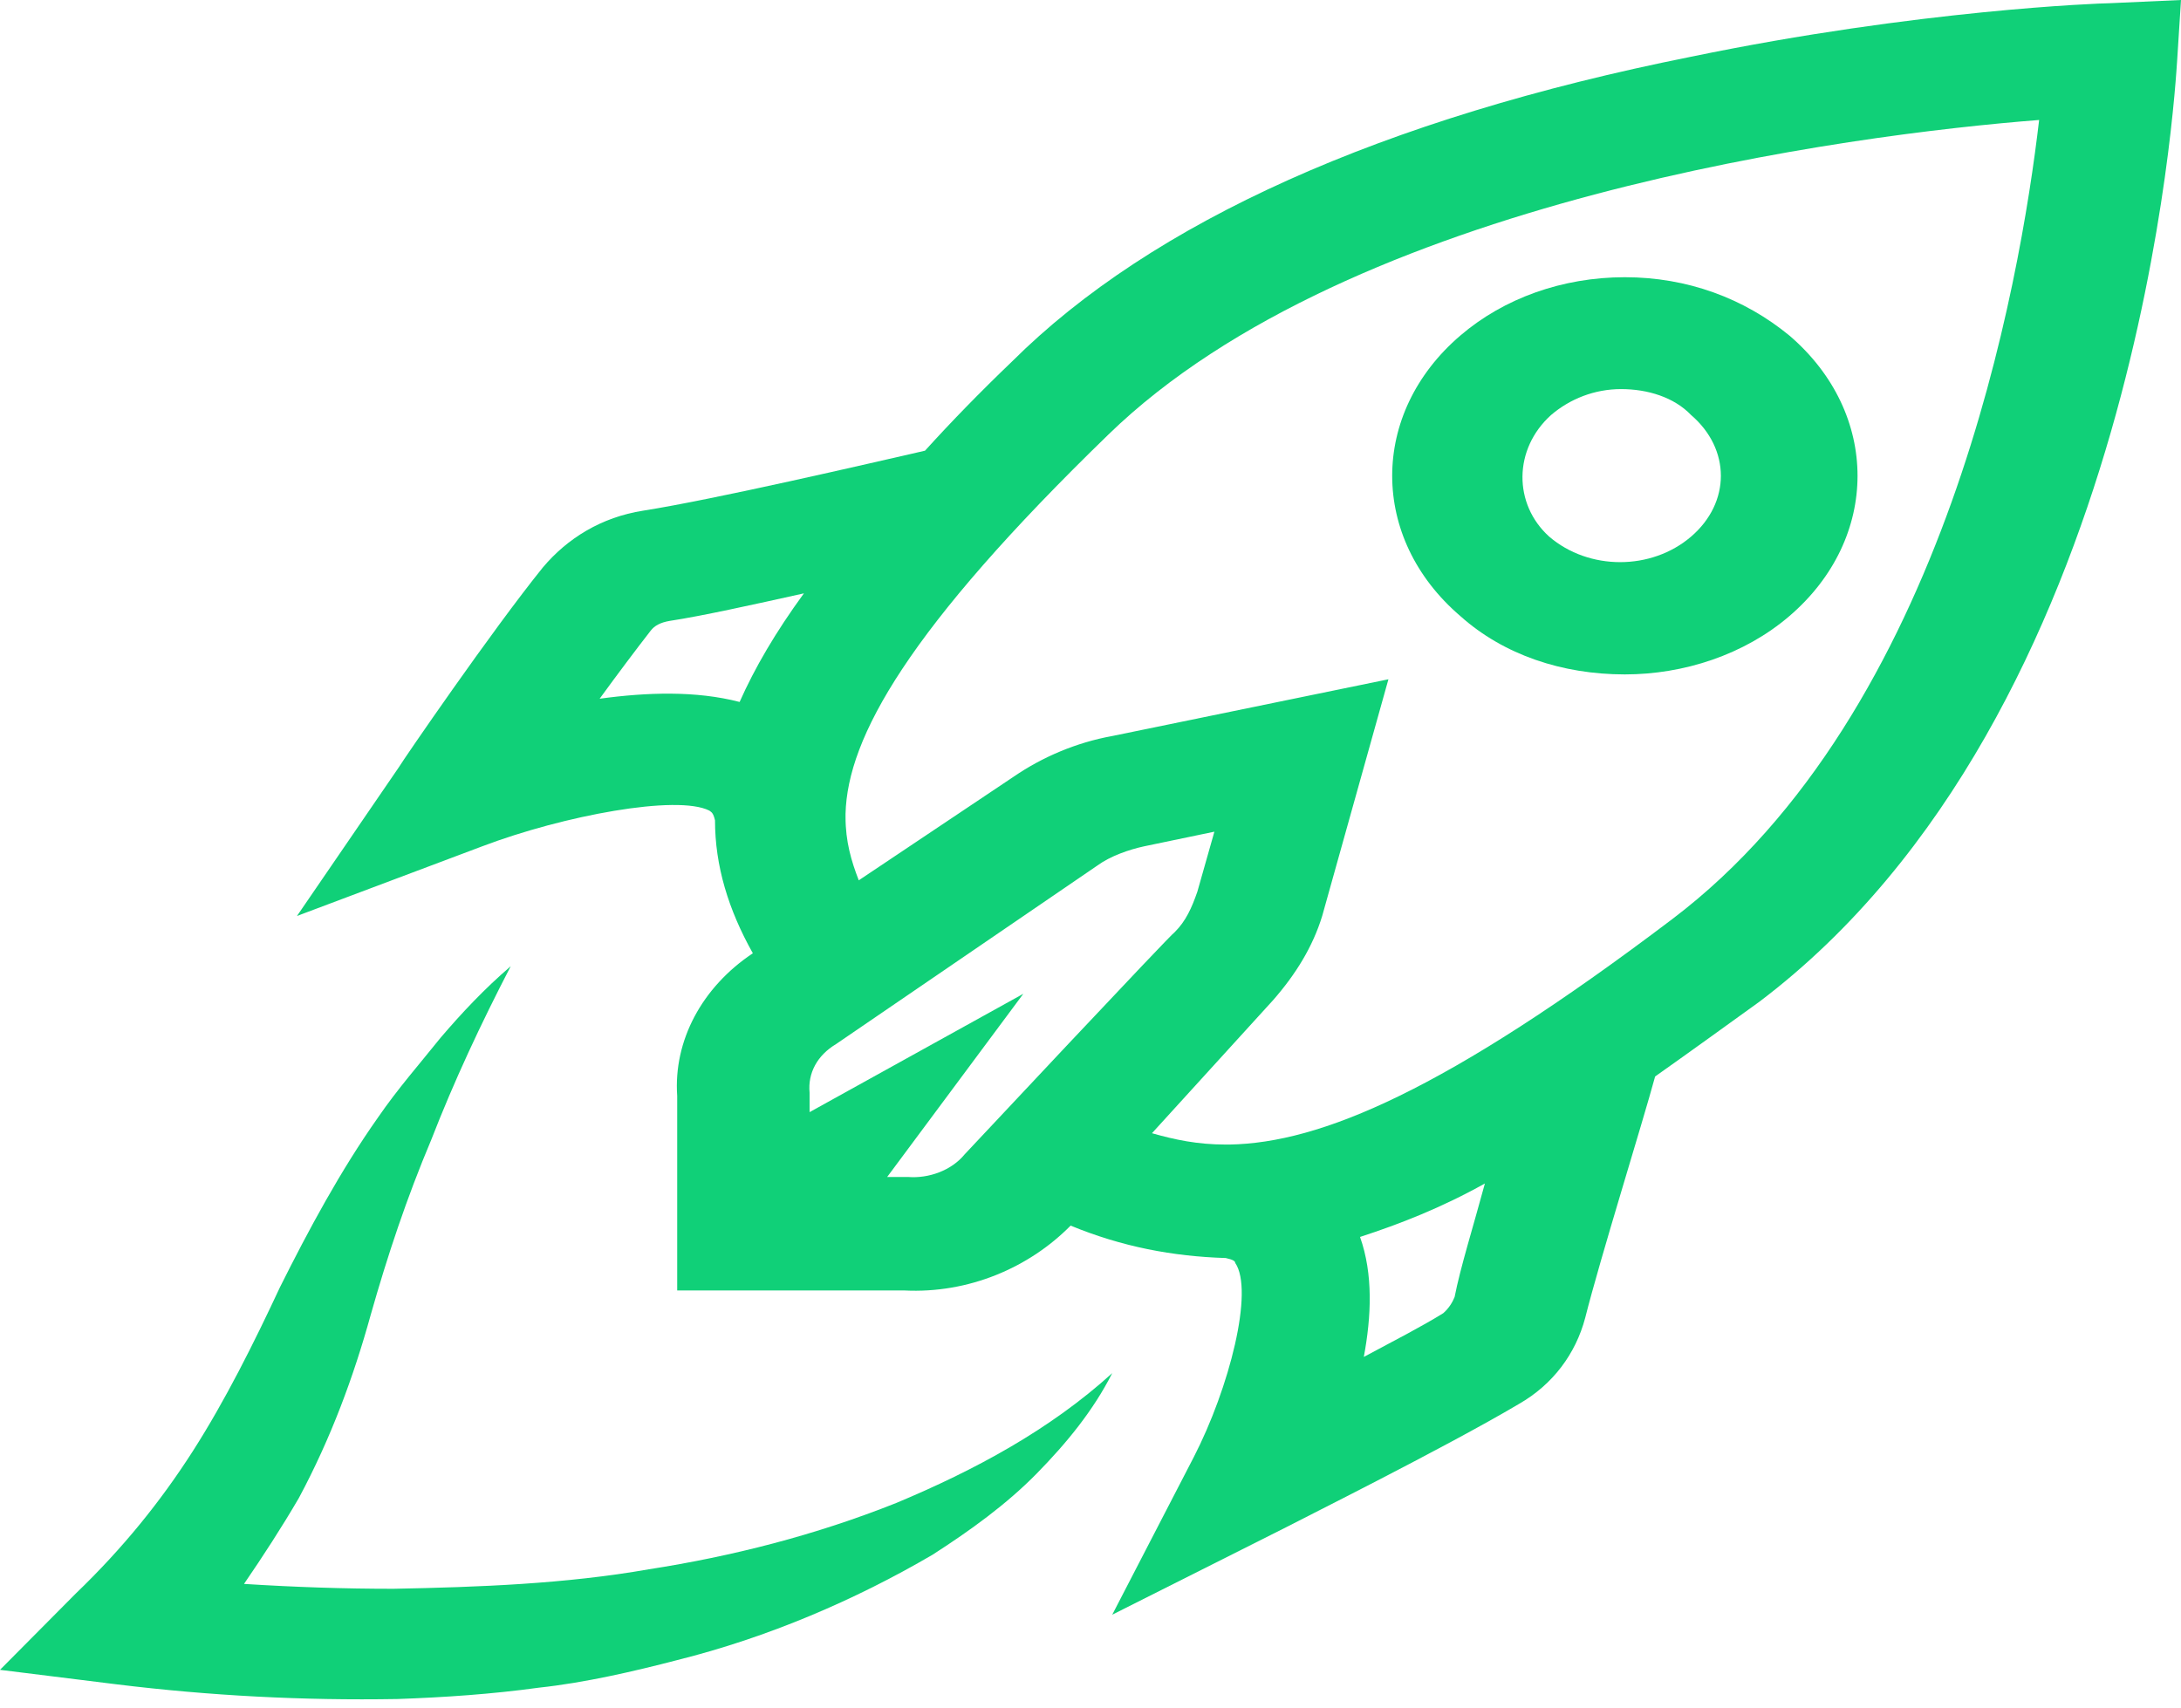
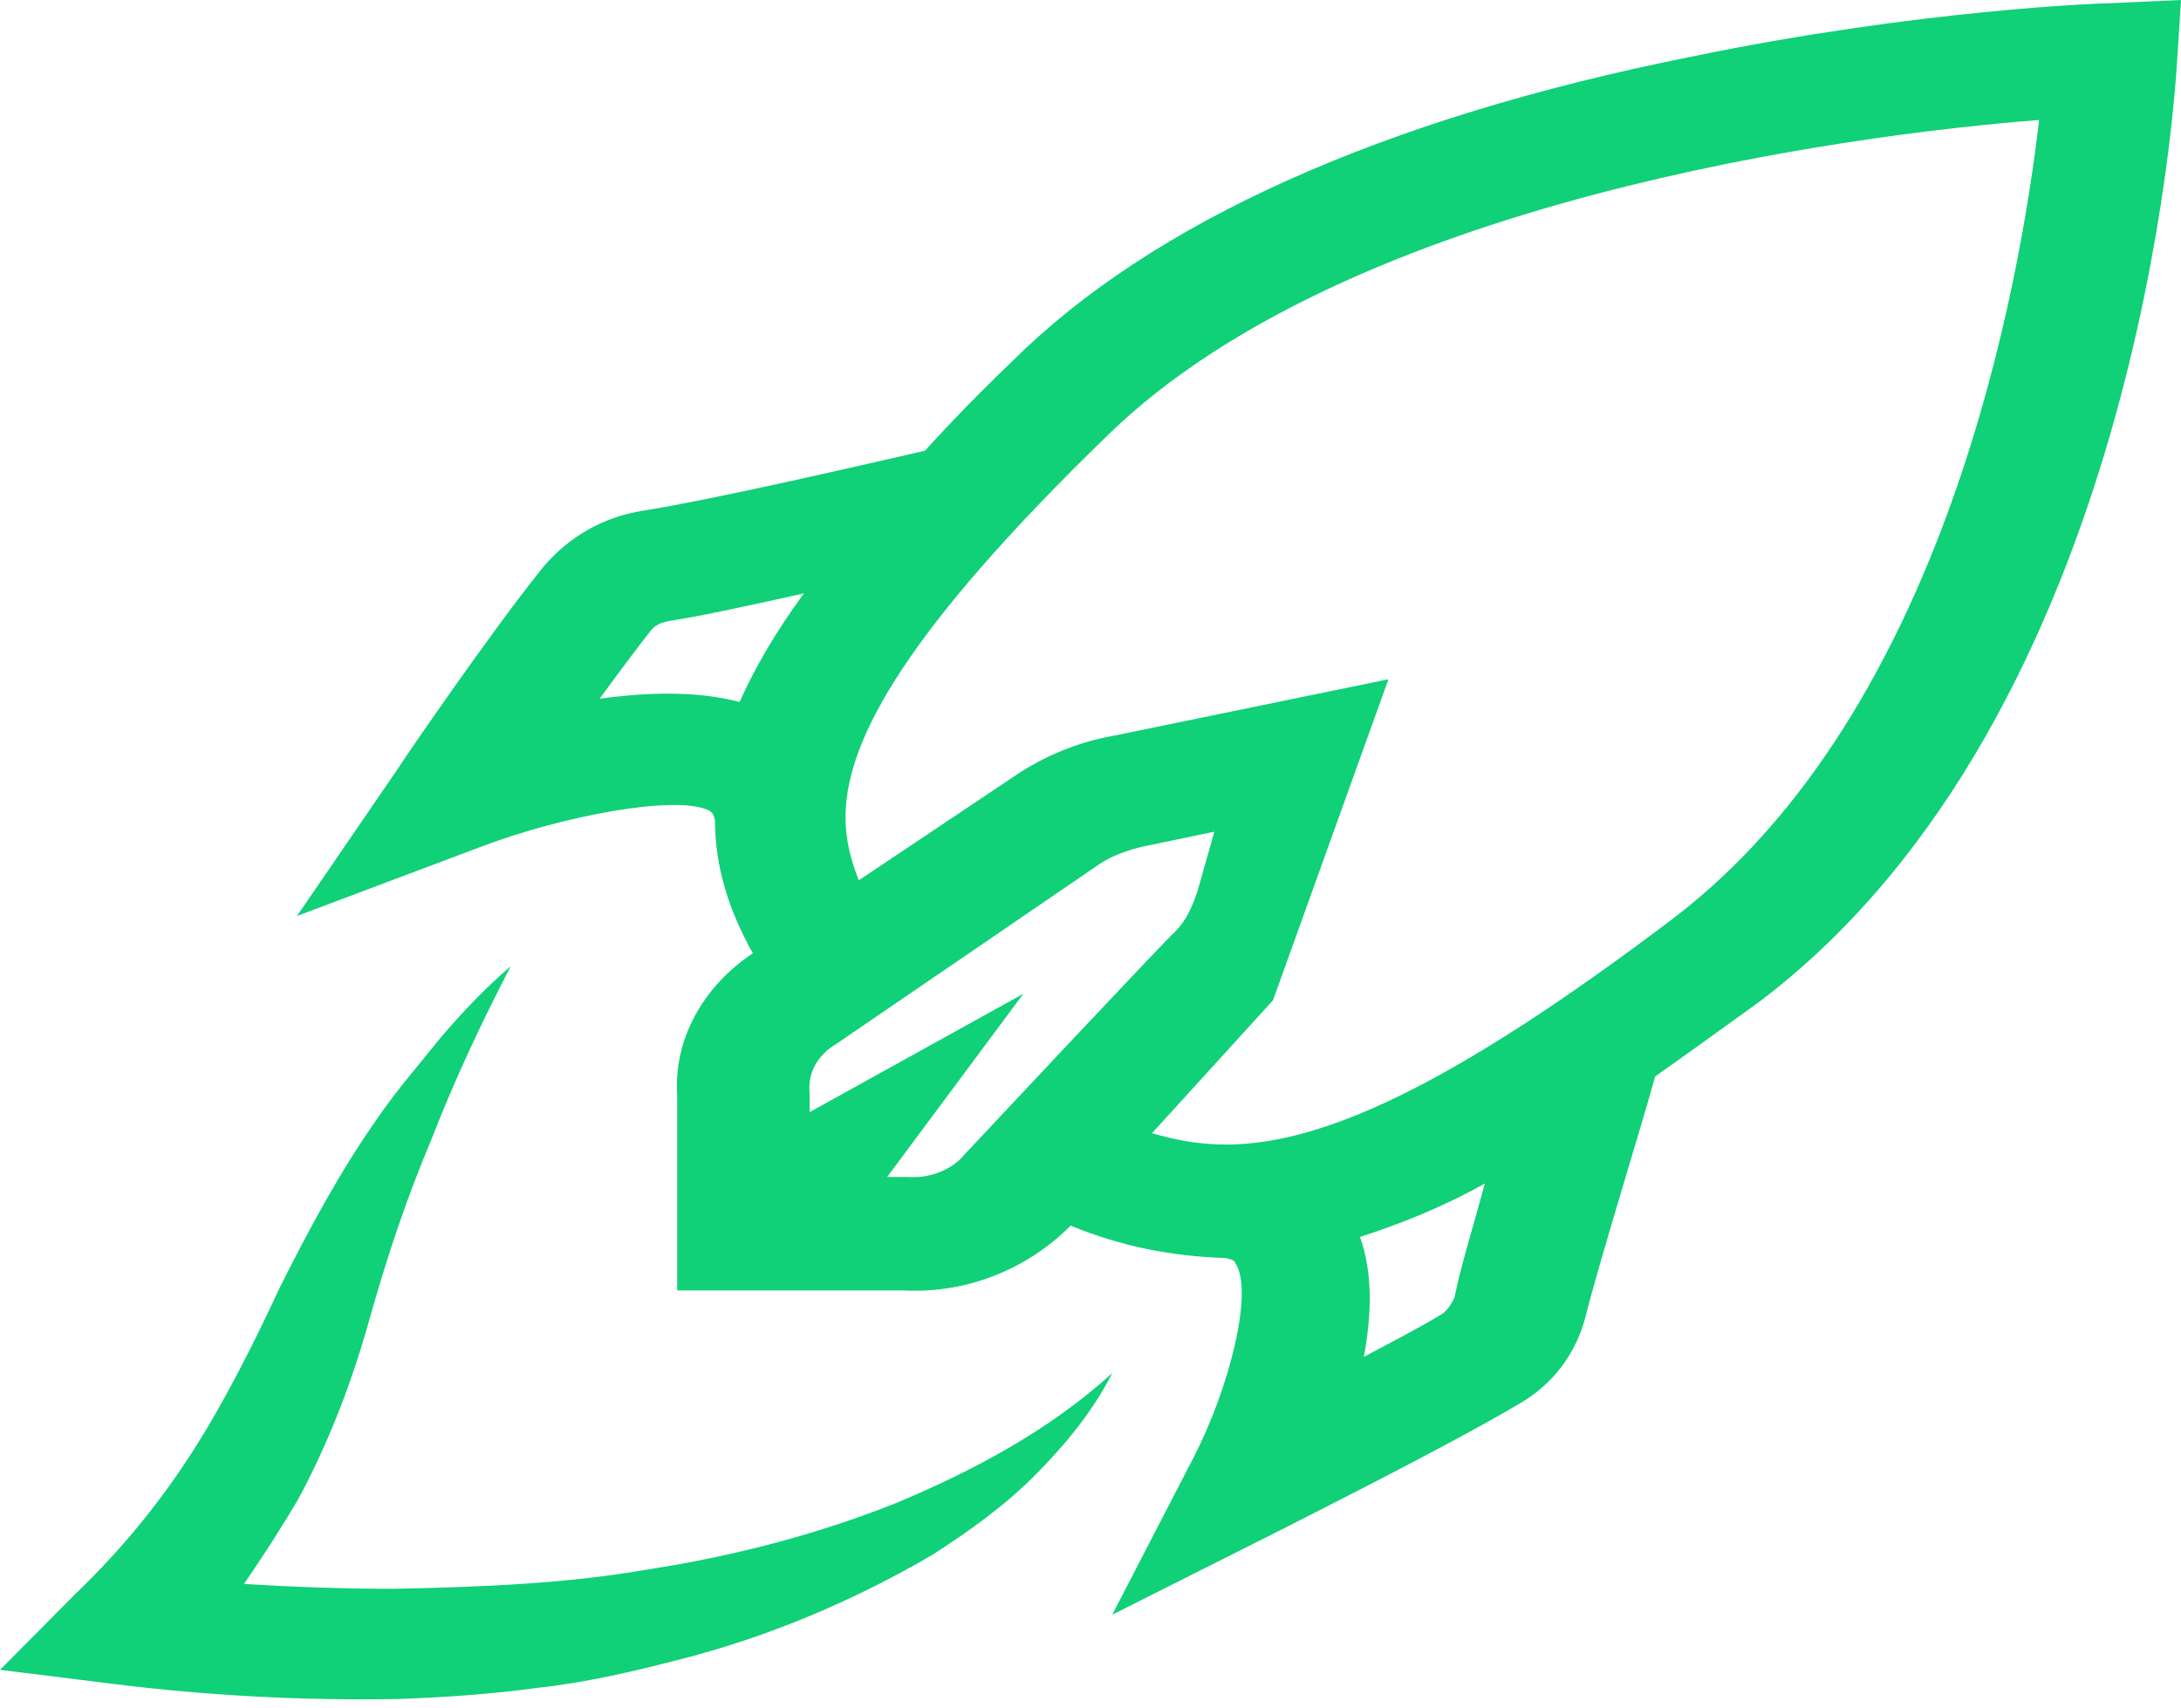
<svg xmlns="http://www.w3.org/2000/svg" width="60" height="47" viewBox="0 0 60 47" fill="none">
-   <path d="M58.022 0.089C57.814 0.089 52.766 0.268 46.522 1.561C38.04 3.256 31.691 6.111 27.84 9.947C26.956 10.794 26.175 11.597 25.447 12.4C23.885 12.757 19.67 13.738 17.693 14.05C16.548 14.229 15.611 14.808 14.935 15.611C13.53 17.351 11.084 20.919 10.98 21.098L8.17 25.201L13.27 23.283C15.507 22.436 18.63 21.856 19.514 22.302C19.566 22.346 19.618 22.346 19.67 22.569C19.67 23.818 20.035 25.023 20.711 26.227C19.306 27.163 18.525 28.636 18.63 30.152V35.504H24.874C26.643 35.594 28.309 34.88 29.453 33.72C30.858 34.3 32.263 34.568 33.721 34.612C33.929 34.657 33.981 34.702 33.981 34.746C34.501 35.504 33.825 38.181 32.836 40.099L30.598 44.425L35.386 42.017C35.542 41.927 39.757 39.831 41.786 38.627C42.723 38.091 43.347 37.244 43.608 36.263C44.024 34.612 45.169 30.955 45.533 29.617C46.418 28.992 47.406 28.279 48.395 27.565C58.907 19.626 59.843 2.364 59.895 1.65L60 0L58.022 0.089ZM20.347 19.313C19.15 19.001 17.797 19.046 16.496 19.224C17.016 18.511 17.485 17.886 17.901 17.351C18.005 17.217 18.161 17.128 18.421 17.083C19.306 16.949 20.711 16.637 22.116 16.325C21.335 17.395 20.763 18.377 20.347 19.313ZM26.539 31.758C26.175 32.204 25.551 32.427 24.978 32.382H24.406L28.152 27.342L22.272 30.598V30.063C22.22 29.527 22.48 29.037 23.001 28.725L30.182 23.818C30.546 23.551 31.067 23.372 31.483 23.283L33.408 22.882L32.94 24.532C32.784 24.978 32.628 25.335 32.316 25.647C32.263 25.647 26.539 31.758 26.539 31.758ZM40.017 35.683C39.965 35.817 39.861 35.995 39.705 36.129C39.132 36.486 38.352 36.887 37.519 37.333C37.727 36.218 37.779 35.058 37.415 34.032C38.508 33.676 39.653 33.23 40.85 32.561C40.537 33.72 40.173 34.88 40.017 35.683ZM46.001 25.29C39.757 30.018 36.322 31.445 33.825 31.49H33.721C32.94 31.49 32.316 31.356 31.691 31.178L35.021 27.52C35.646 26.807 36.114 26.049 36.374 25.201L38.196 18.689L30.598 20.25C29.61 20.428 28.673 20.83 27.892 21.365L23.625 24.22C23.417 23.684 23.261 23.149 23.261 22.48V22.391C23.313 20.295 24.978 17.306 30.494 11.954C37.155 5.486 50.945 3.702 56.097 3.301C55.576 7.761 53.547 19.581 46.001 25.29Z" fill="#10D078" />
+   <path d="M58.022 0.089C57.814 0.089 52.766 0.268 46.522 1.561C38.04 3.256 31.691 6.111 27.84 9.947C26.956 10.794 26.175 11.597 25.447 12.4C23.885 12.757 19.67 13.738 17.693 14.05C16.548 14.229 15.611 14.808 14.935 15.611C13.53 17.351 11.084 20.919 10.98 21.098L8.17 25.201L13.27 23.283C15.507 22.436 18.63 21.856 19.514 22.302C19.566 22.346 19.618 22.346 19.67 22.569C19.67 23.818 20.035 25.023 20.711 26.227C19.306 27.163 18.525 28.636 18.63 30.152V35.504H24.874C26.643 35.594 28.309 34.88 29.453 33.72C30.858 34.3 32.263 34.568 33.721 34.612C33.929 34.657 33.981 34.702 33.981 34.746C34.501 35.504 33.825 38.181 32.836 40.099L30.598 44.425L35.386 42.017C35.542 41.927 39.757 39.831 41.786 38.627C42.723 38.091 43.347 37.244 43.608 36.263C44.024 34.612 45.169 30.955 45.533 29.617C46.418 28.992 47.406 28.279 48.395 27.565C58.907 19.626 59.843 2.364 59.895 1.65L60 0L58.022 0.089ZM20.347 19.313C19.15 19.001 17.797 19.046 16.496 19.224C17.016 18.511 17.485 17.886 17.901 17.351C18.005 17.217 18.161 17.128 18.421 17.083C19.306 16.949 20.711 16.637 22.116 16.325C21.335 17.395 20.763 18.377 20.347 19.313ZM26.539 31.758C26.175 32.204 25.551 32.427 24.978 32.382H24.406L28.152 27.342L22.272 30.598V30.063C22.22 29.527 22.48 29.037 23.001 28.725L30.182 23.818C30.546 23.551 31.067 23.372 31.483 23.283L33.408 22.882L32.94 24.532C32.784 24.978 32.628 25.335 32.316 25.647C32.263 25.647 26.539 31.758 26.539 31.758ZM40.017 35.683C39.965 35.817 39.861 35.995 39.705 36.129C39.132 36.486 38.352 36.887 37.519 37.333C37.727 36.218 37.779 35.058 37.415 34.032C38.508 33.676 39.653 33.23 40.85 32.561C40.537 33.72 40.173 34.88 40.017 35.683ZM46.001 25.29C39.757 30.018 36.322 31.445 33.825 31.49H33.721C32.94 31.49 32.316 31.356 31.691 31.178L35.021 27.52L38.196 18.689L30.598 20.25C29.61 20.428 28.673 20.83 27.892 21.365L23.625 24.22C23.417 23.684 23.261 23.149 23.261 22.48V22.391C23.313 20.295 24.978 17.306 30.494 11.954C37.155 5.486 50.945 3.702 56.097 3.301C55.576 7.761 53.547 19.581 46.001 25.29Z" fill="#10D078" />
  <path d="M17.849 43.176C15.559 43.578 13.166 43.667 10.824 43.712C9.471 43.712 8.118 43.667 6.713 43.578C7.233 42.819 7.754 42.017 8.222 41.214C9.107 39.563 9.731 37.868 10.199 36.173C10.668 34.523 11.188 32.962 11.865 31.356C12.489 29.751 13.218 28.189 14.05 26.584C13.322 27.208 12.697 27.877 12.125 28.546C11.552 29.26 10.928 29.974 10.408 30.732C9.367 32.204 8.482 33.854 7.702 35.415C6.973 36.976 6.192 38.538 5.308 39.92C4.423 41.303 3.382 42.596 2.082 43.845L0 45.942L3.226 46.343C5.776 46.655 8.326 46.789 10.928 46.745C12.229 46.7 13.53 46.611 14.831 46.432C16.08 46.298 17.433 45.986 18.63 45.674C21.127 45.05 23.521 44.024 25.655 42.775C26.695 42.106 27.684 41.392 28.517 40.545C29.349 39.697 30.078 38.805 30.598 37.779C28.881 39.34 26.799 40.455 24.666 41.347C22.428 42.24 20.139 42.819 17.849 43.176Z" fill="#10D078" />
-   <path d="M44.7 18.555C46.314 18.555 47.979 18.02 49.228 16.949C51.726 14.808 51.726 11.374 49.228 9.233C47.979 8.207 46.418 7.627 44.7 7.627C42.983 7.627 41.37 8.207 40.173 9.233C37.675 11.374 37.675 14.808 40.173 16.949C41.37 18.02 42.983 18.555 44.7 18.555ZM42.671 11.418C43.191 10.973 43.868 10.705 44.596 10.705C45.325 10.705 46.053 10.928 46.522 11.418C47.615 12.355 47.615 13.827 46.522 14.764C45.429 15.7 43.712 15.7 42.619 14.764C41.63 13.872 41.63 12.355 42.671 11.418Z" fill="#10D078" />
</svg>